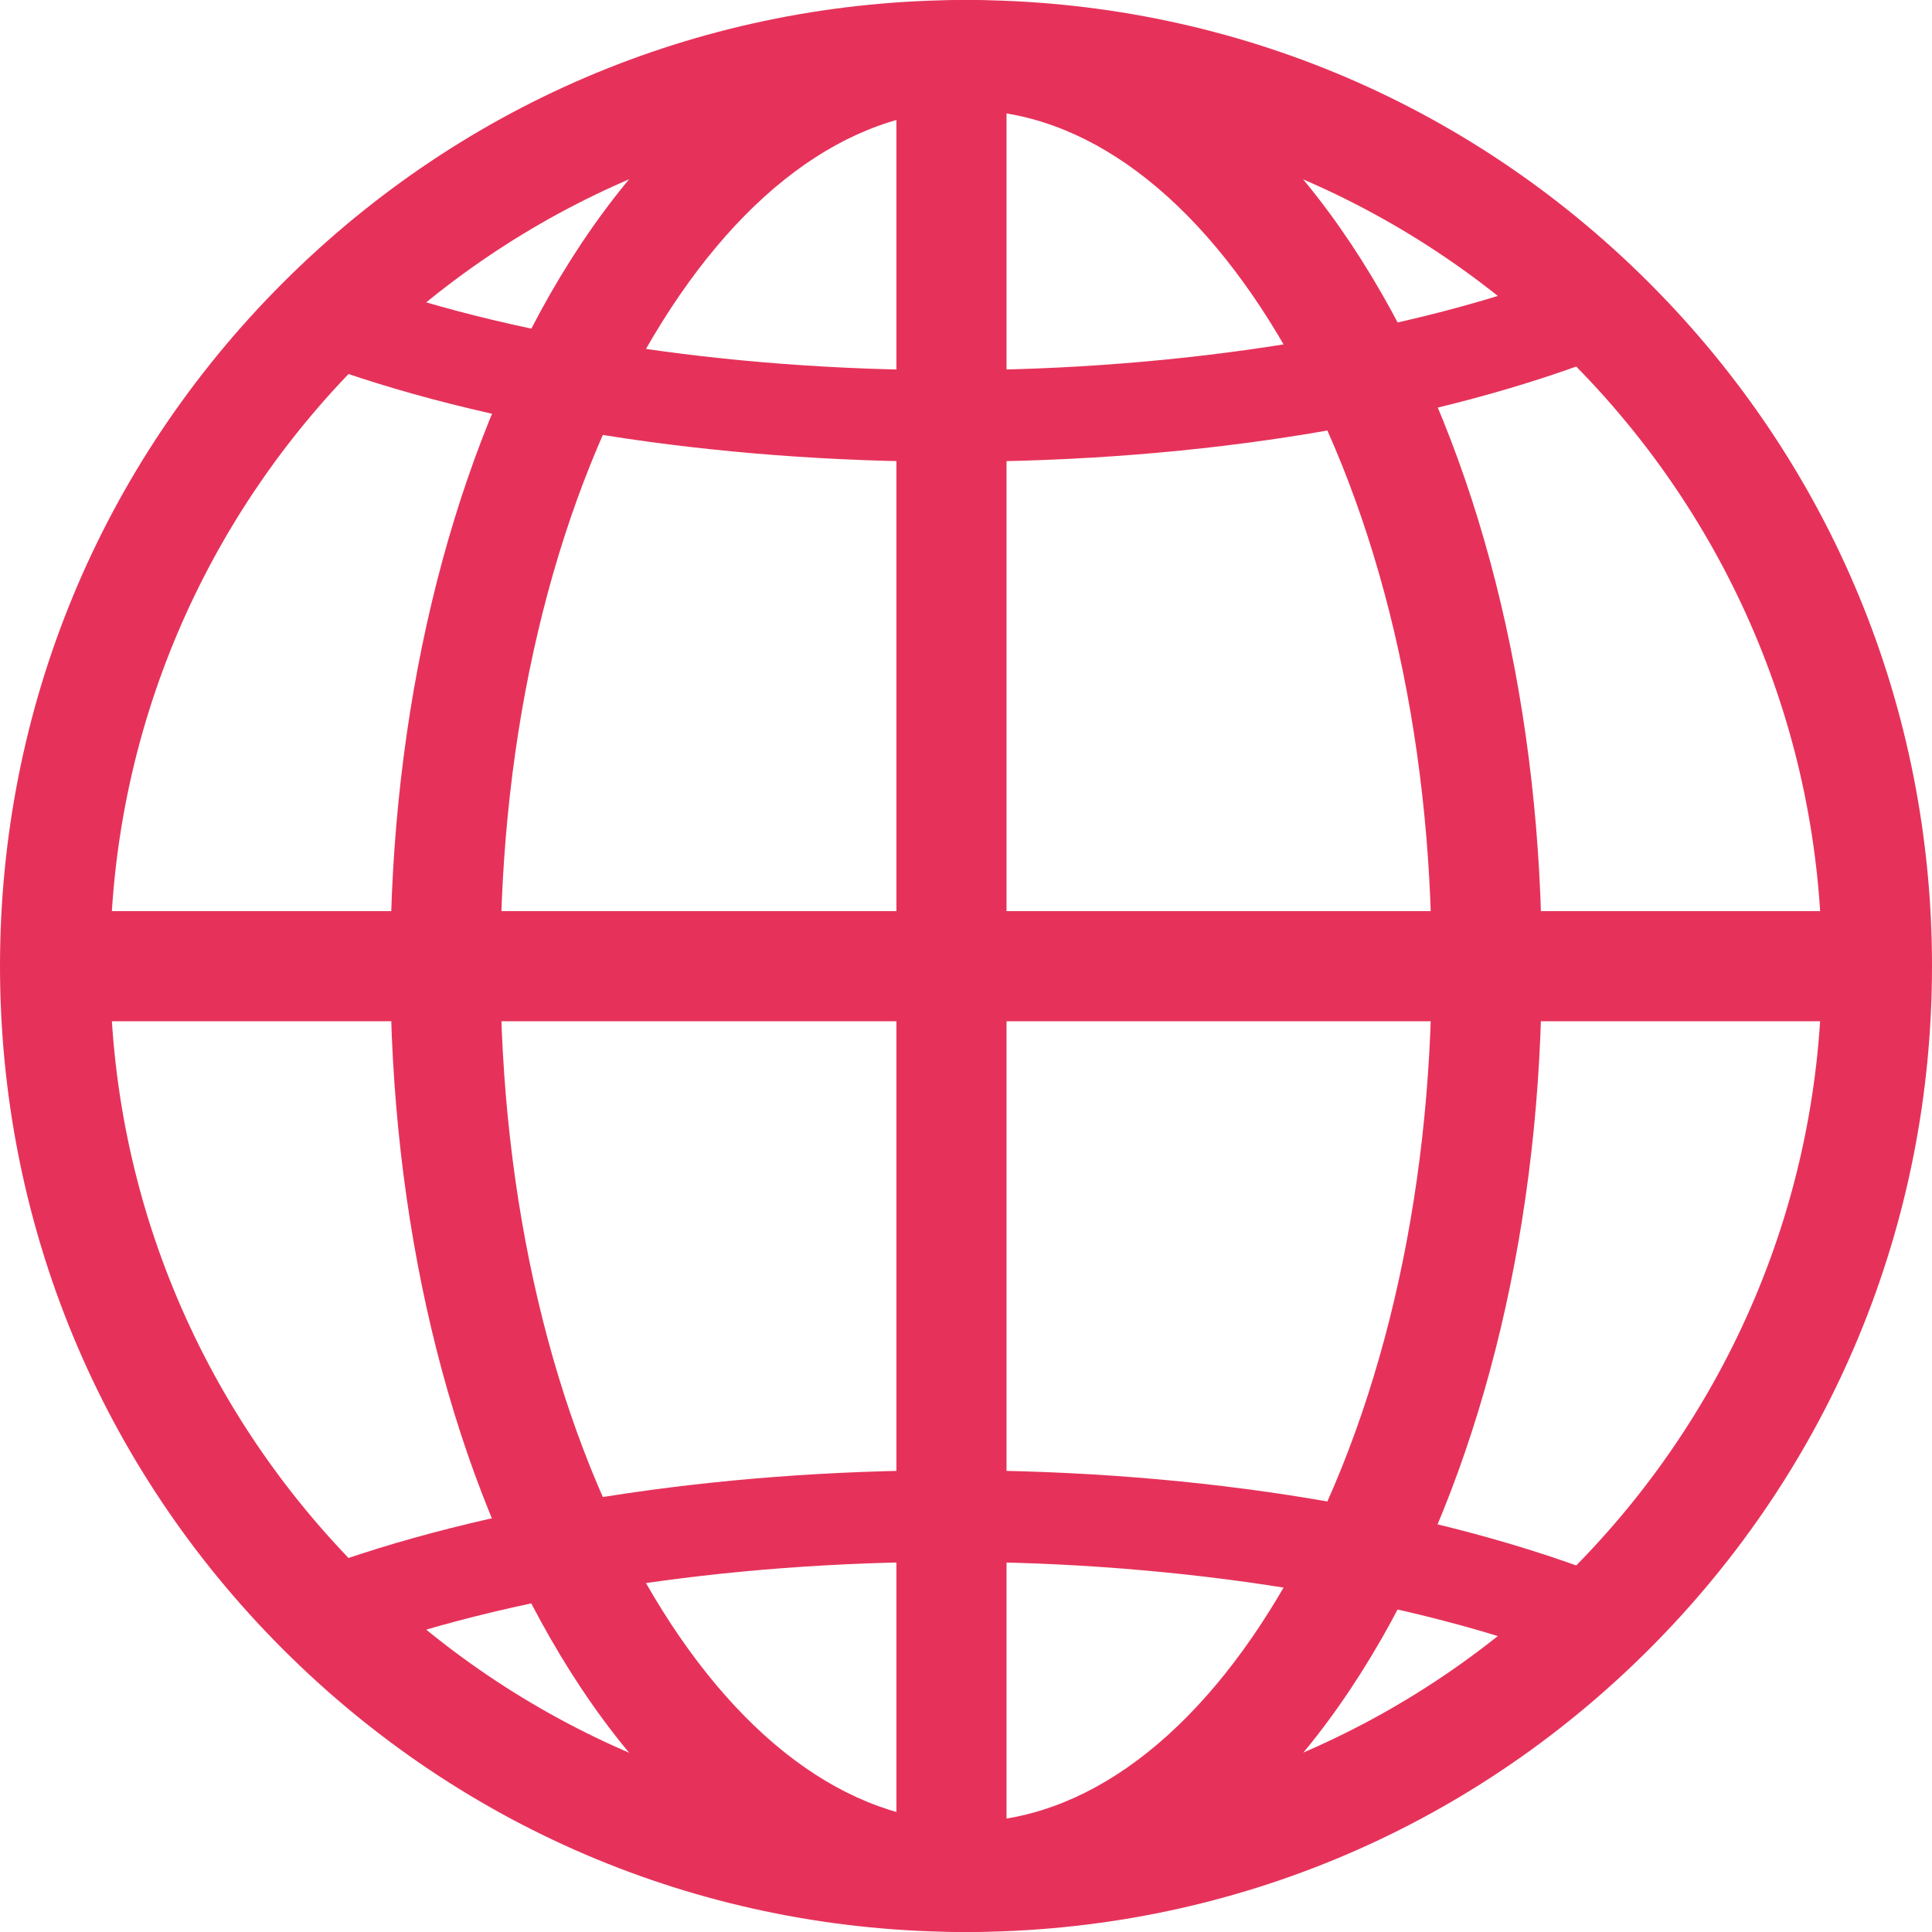
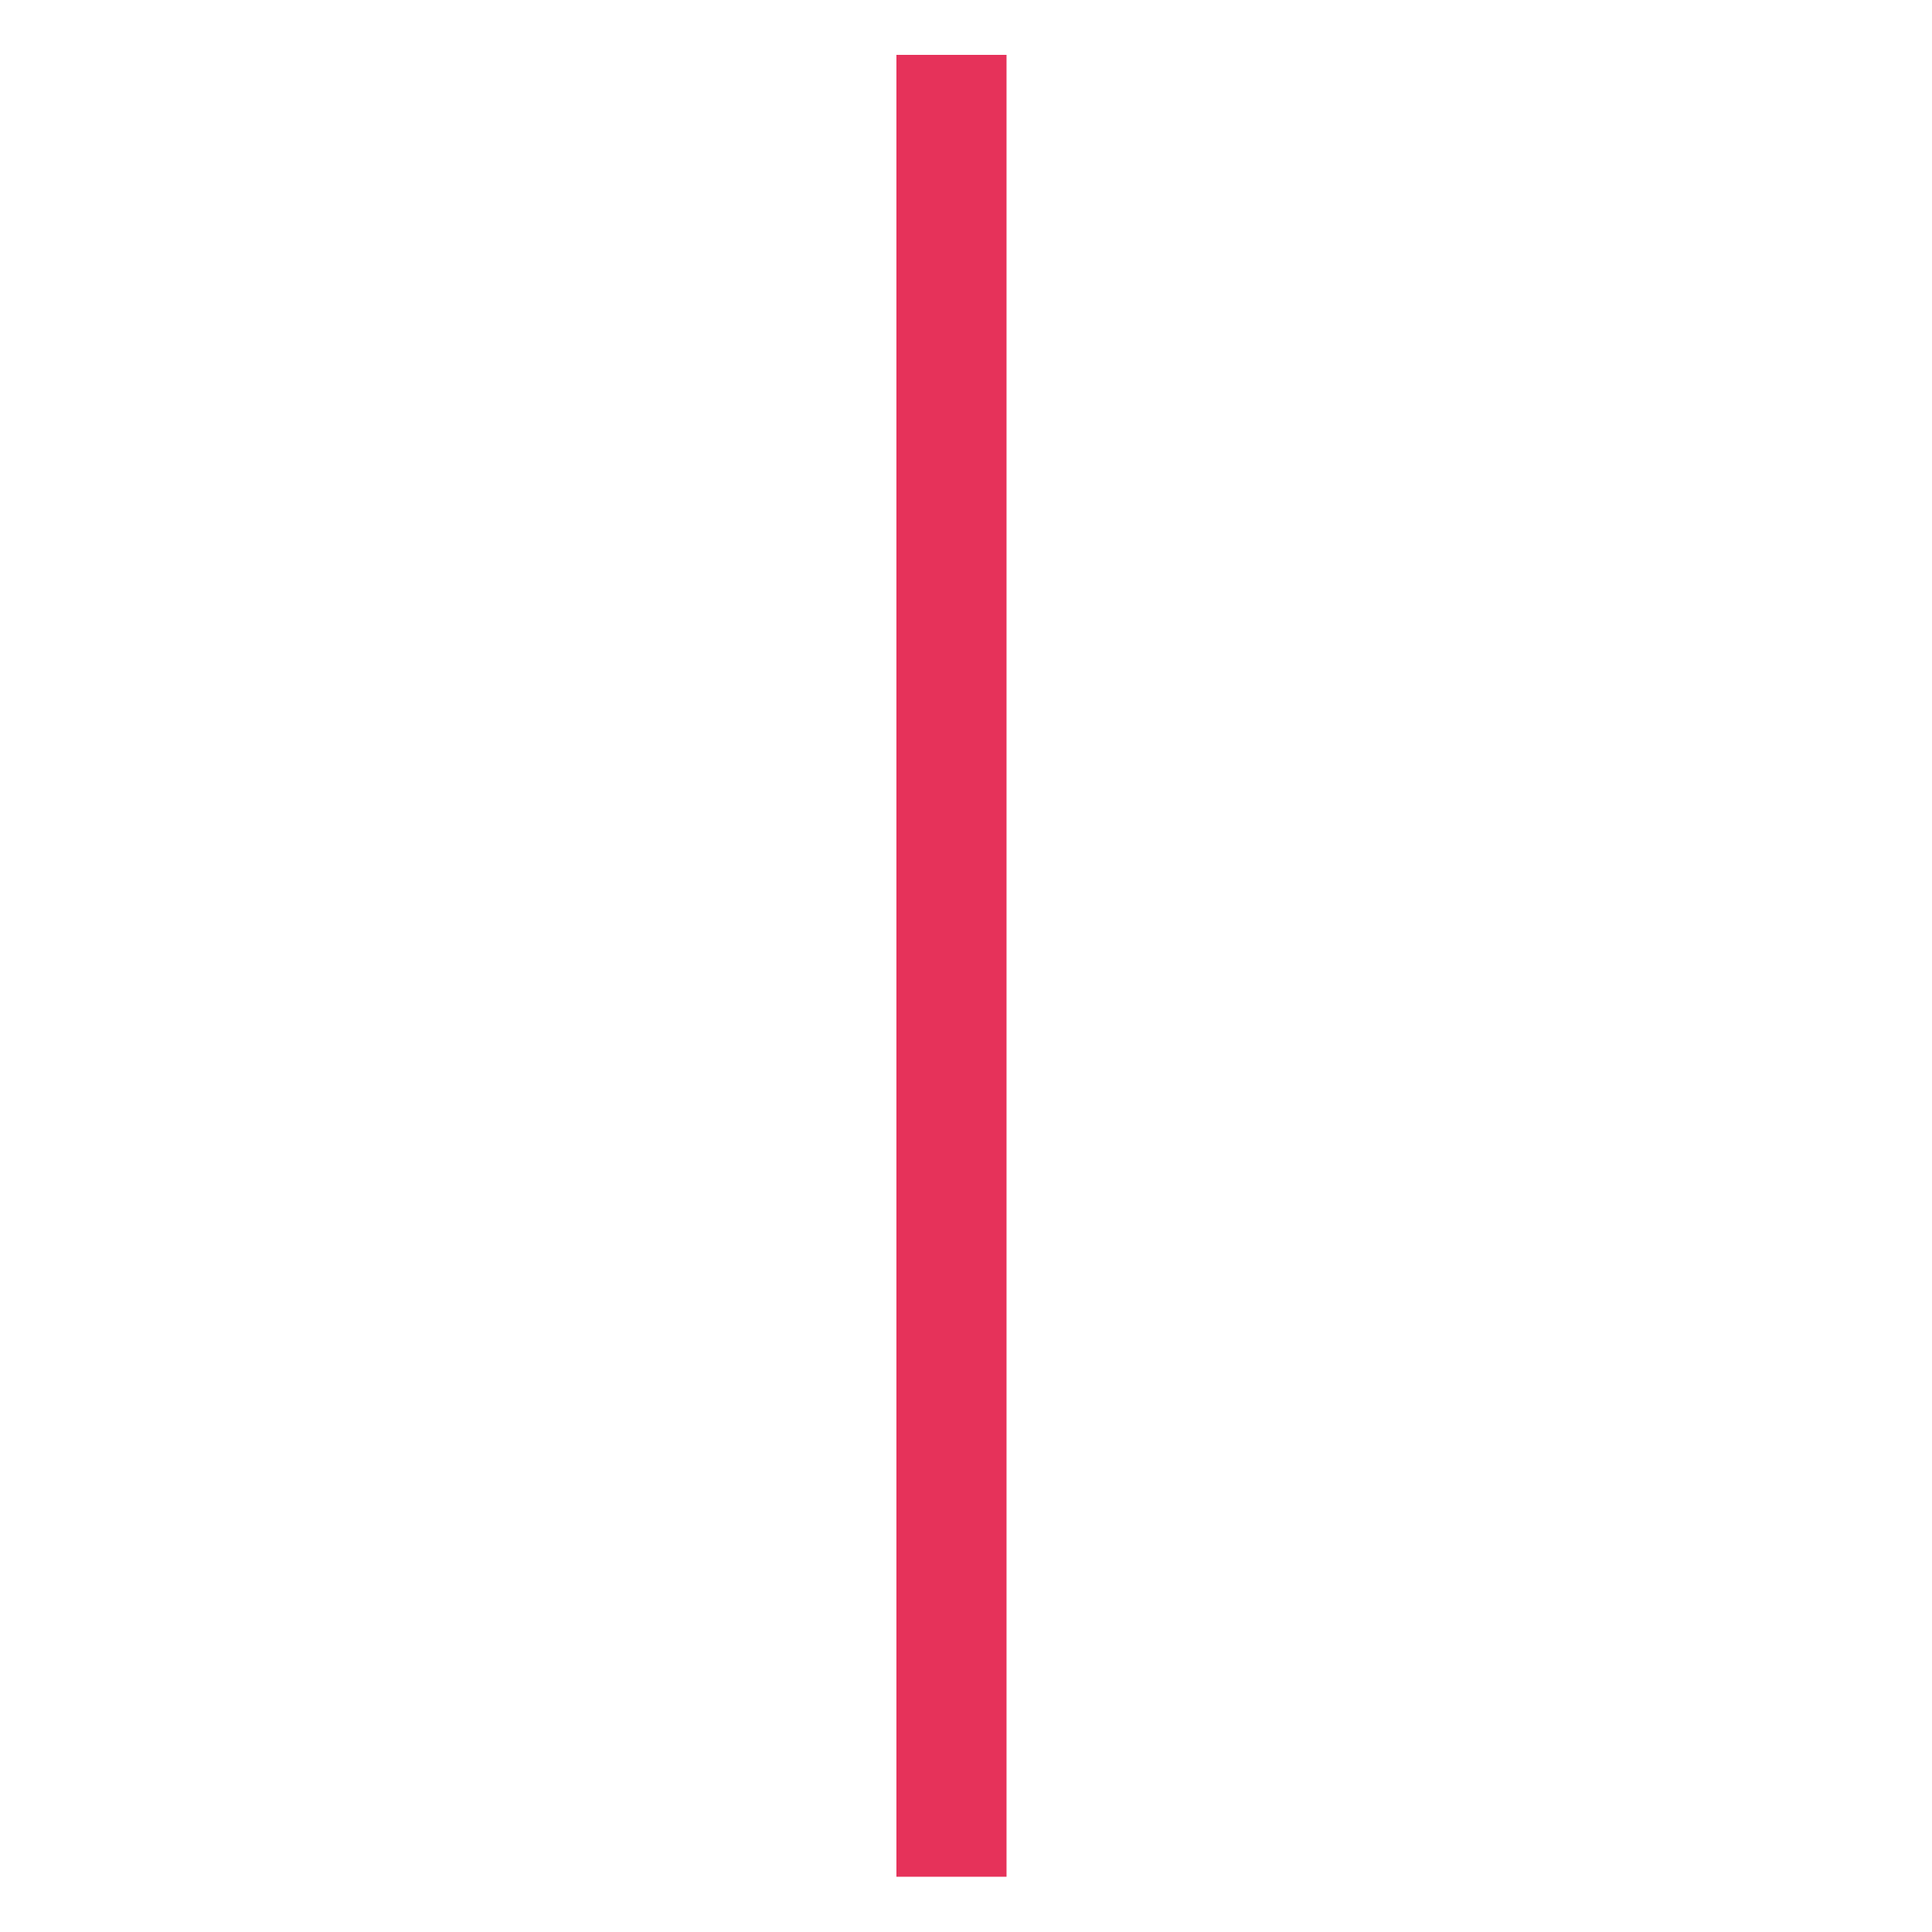
<svg xmlns="http://www.w3.org/2000/svg" width="50" height="50" viewBox="0 0 50 50" fill="none">
  <g clip-path="url(#clip0_4_38)">
-     <path d="M25 50C18.32 50 12.04 47.4 7.32 42.68C2.6 37.96 0 31.68 0 25C0 18.32 2.6 12.04 7.32 7.32C12.04 2.6 18.32 0 25 0C31.68 0 37.96 2.6 42.68 7.32C47.4 12.04 50 18.32 50 25C50 31.68 47.4 37.96 42.68 42.68C37.96 47.4 31.68 50 25 50ZM25 2.85C12.79 2.85 2.85 12.79 2.85 25C2.85 37.21 12.79 47.15 25 47.15C37.21 47.15 47.15 37.21 47.15 25C47.15 12.79 37.21 2.85 25 2.85Z" fill="#E6325A" />
-     <path d="M25.002 50C20.872 50 17.042 47.29 14.232 42.38C11.562 37.72 10.102 31.54 10.102 25C10.102 18.46 11.572 12.29 14.232 7.62C17.042 2.71 20.872 0 25.002 0C29.132 0 32.962 2.71 35.772 7.62C38.442 12.28 39.902 18.46 39.902 25C39.902 31.54 38.432 37.71 35.772 42.38C32.962 47.3 29.142 50 25.002 50ZM25.002 2.85C21.932 2.85 18.992 5.05 16.712 9.04C14.292 13.28 12.952 18.95 12.952 25C12.952 31.05 14.292 36.72 16.712 40.96C18.992 44.95 21.942 47.15 25.002 47.15C28.062 47.15 31.012 44.95 33.292 40.96C35.712 36.72 37.052 31.05 37.052 25C37.052 18.95 35.712 13.28 33.292 9.04C31.012 5.05 28.062 2.85 25.002 2.85Z" fill="#E6325A" />
-     <path d="M24.631 11.95C18.451 11.95 12.551 11.02 8.031 9.33L8.861 7.11C13.121 8.7 18.721 9.58 24.631 9.58C30.541 9.58 36.581 8.63 40.911 6.91L41.791 9.11C37.201 10.94 31.101 11.95 24.641 11.95H24.631Z" fill="#E6325A" />
-     <path d="M48.572 23.58H1.422V26.43H48.572V23.58Z" fill="#E6325A" />
    <path d="M26.049 1.42H23.199V48.57H26.049V1.42Z" fill="#E6325A" />
-     <path d="M24.631 38.05C18.451 38.05 12.551 38.98 8.031 40.67L8.861 42.89C13.121 41.3 18.721 40.42 24.631 40.42C30.541 40.42 36.581 41.37 40.911 43.09L41.791 40.89C37.201 39.06 31.101 38.05 24.641 38.05H24.631Z" fill="#E6325A" />
  </g>
  <defs>
    <clipPath id="clip0_4_38">
      <rect width="50" height="50" fill="white" />
    </clipPath>
  </defs>
</svg>